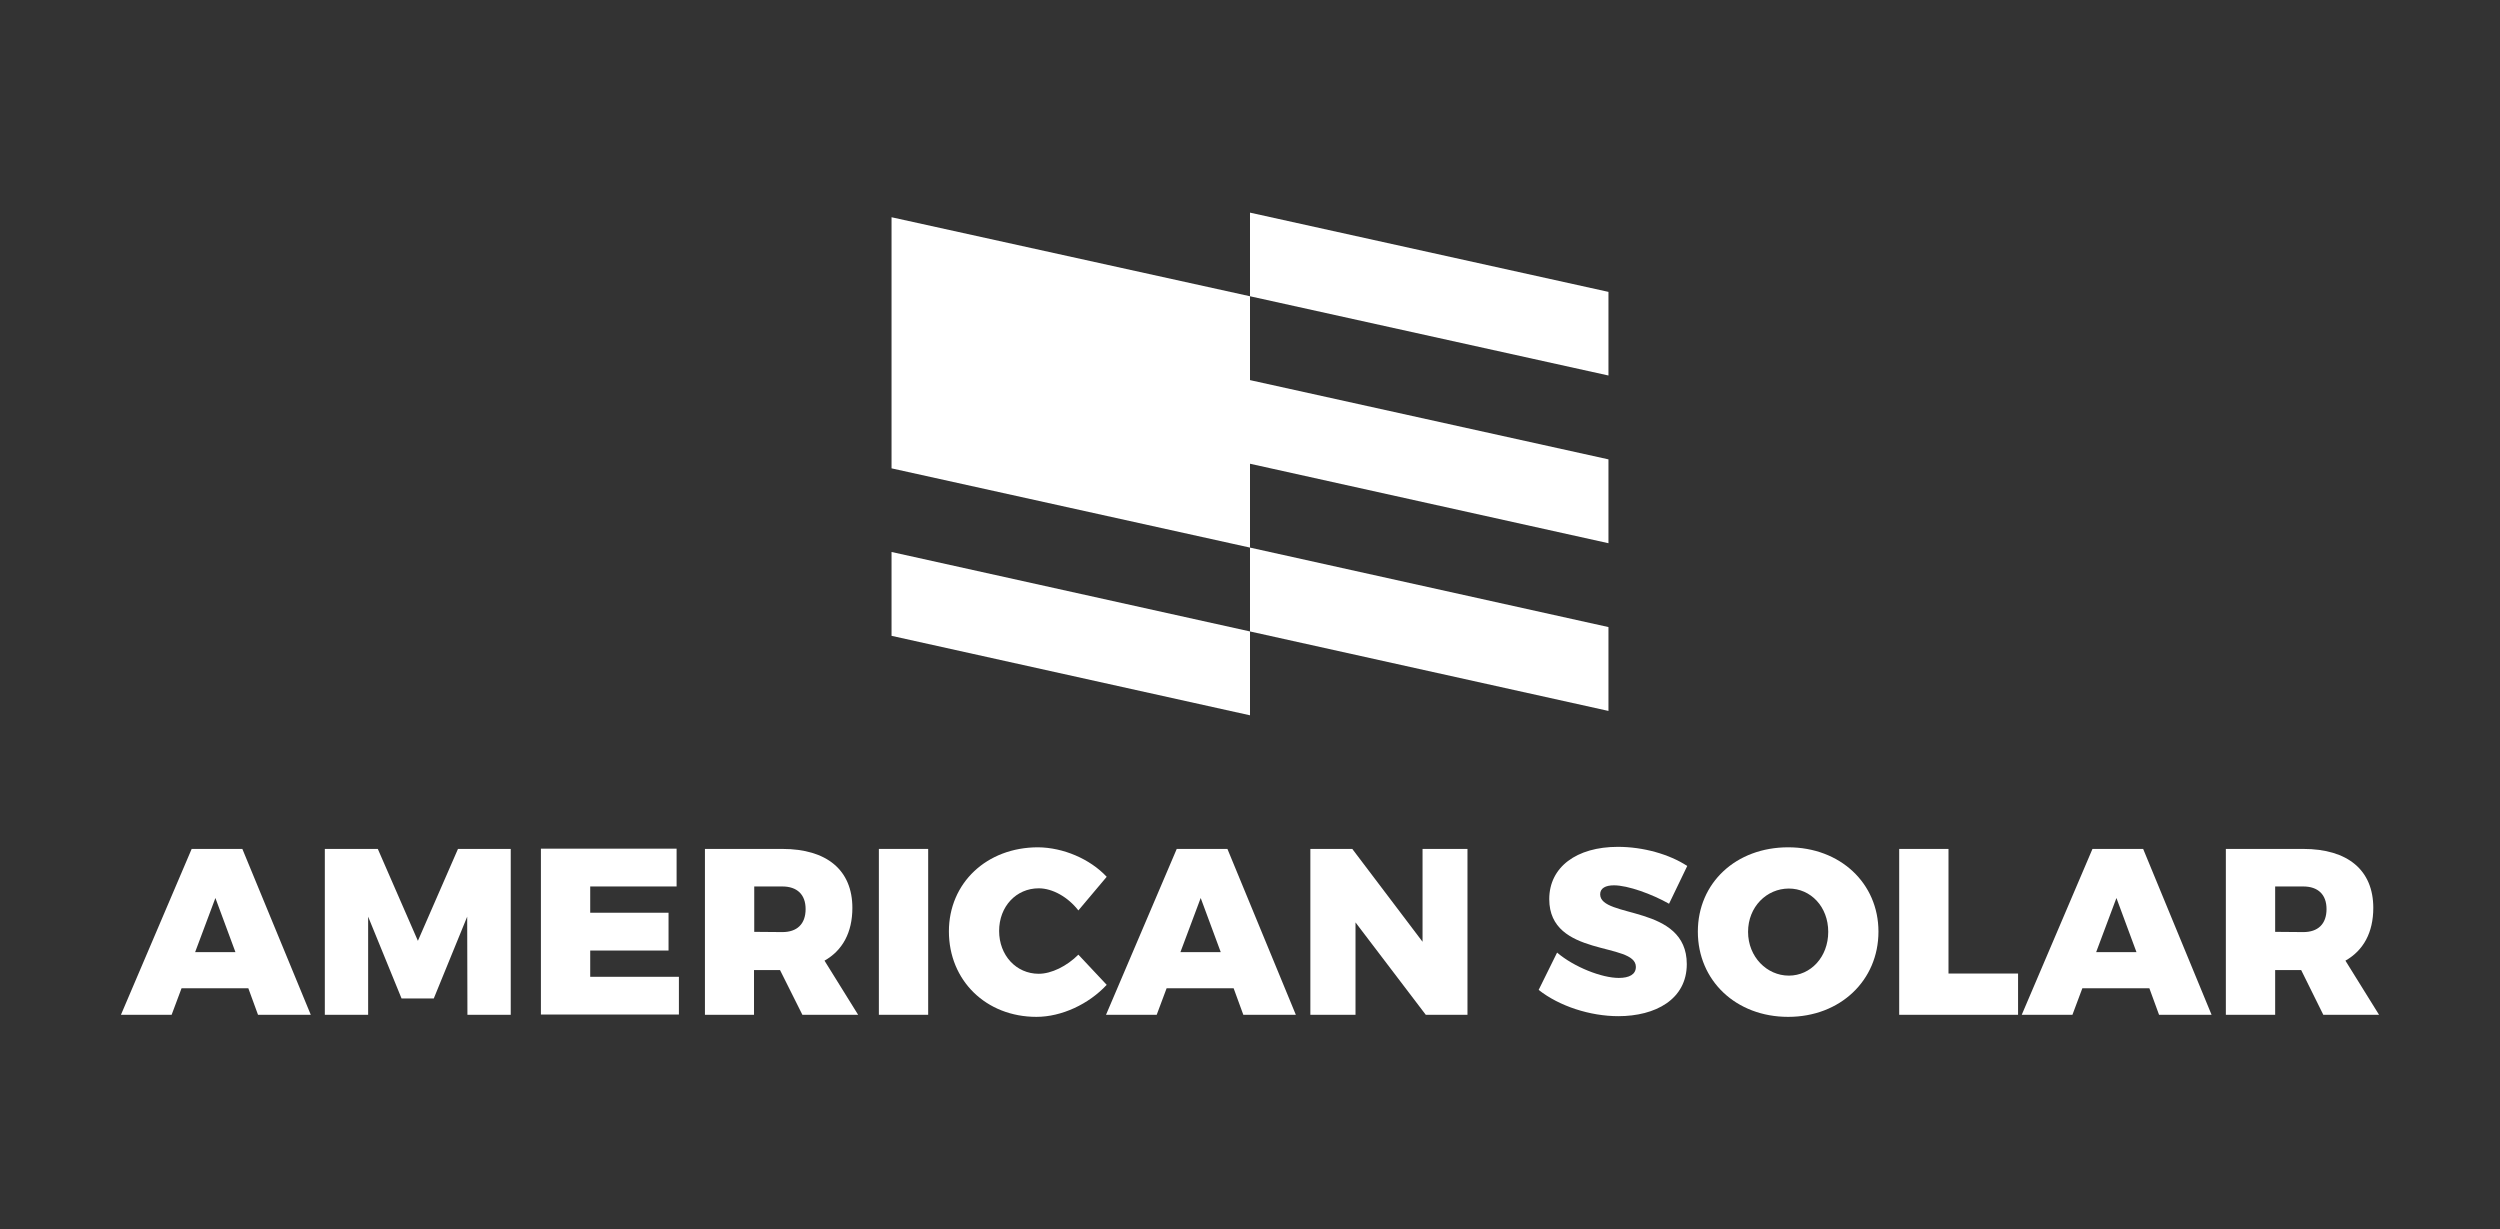
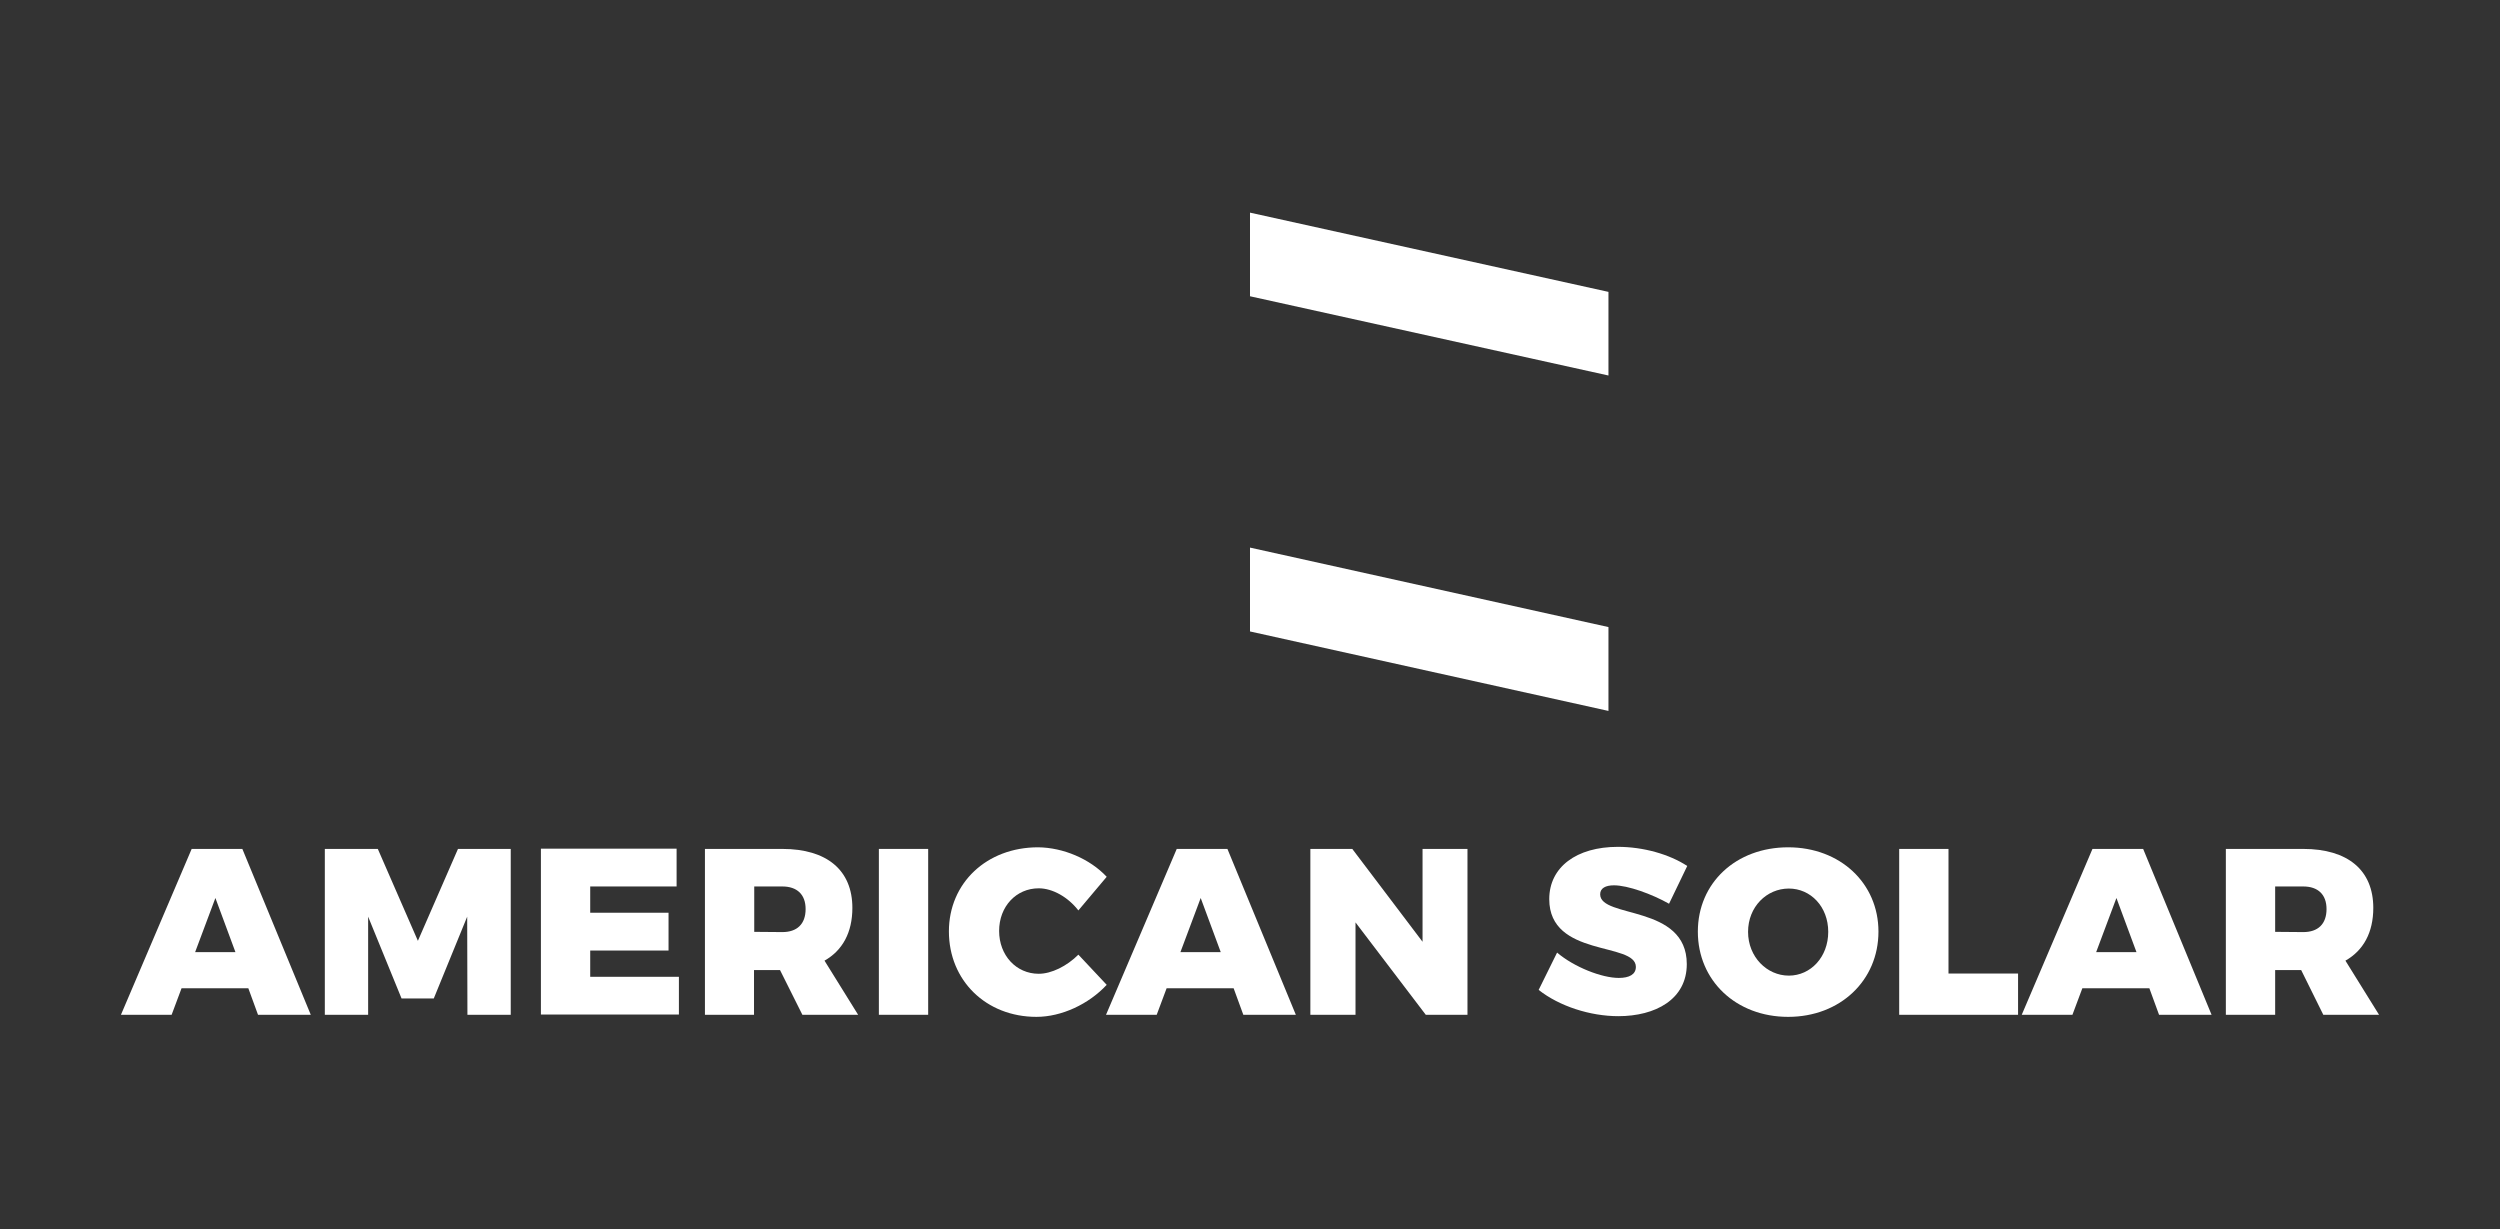
<svg xmlns="http://www.w3.org/2000/svg" version="1.1" id="Layer_1" x="0px" y="0px" viewBox="0 0 1085.2 533.7" style="enable-background:new 0 0 1085.2 533.7;" xml:space="preserve">
  <rect x="0" y="0" width="1085.2" height="533.7" fill="#333333" stroke="none" />
  <style type="text/css">
	.st0{fill:#FFFFFF;}
</style>
  <g>
    <g>
      <path class="st0" d="M78.8,429l-4.3,11.5h-22l30.7-72h22l29.7,72H112l-4.2-11.5H78.8z M93.5,389.8l-8.8,23.5h17.5L93.5,389.8z" />
      <path class="st0" d="M202.9,440.5l-0.1-42.6l-14.5,35.5h-14l-14.5-35.5v42.6H141v-72h23l17.4,39.9l17.4-39.9h22.9v72H202.9z" />
      <path class="st0" d="M256.2,384.9v11.3h34v16.4h-34V424h38.5v16.4h-59.9v-72h58.9v16.4h-37.5V384.9z" />
      <path class="st0" d="M338.6,421.1h-11.3v19.4H306v-72h33.6c19.3,0,30.4,9.2,30.4,25.6c0,10.7-4.3,18.5-12.1,22.9l14.6,23.5h-24.2    L338.6,421.1z M339.6,404.6c6.4,0,10.1-3.5,10.1-10c0-6.3-3.7-9.8-10.1-9.8h-12.2v19.7L339.6,404.6L339.6,404.6z" />
      <path class="st0" d="M381.5,440.5v-72h21.4v72H381.5z" />
      <path class="st0" d="M480.4,380.6l-12.3,14.6c-4.5-5.8-11.2-9.6-17.2-9.6c-9.8,0-17.2,7.9-17.2,18.5s7.4,18.6,17.2,18.6    c5.5,0,12.2-3.3,17.2-8.3l12.3,13.1c-7.8,8.4-19.6,13.9-30.5,13.9c-21.9,0-38-15.8-38-37.1c0-21,16.4-36.5,38.7-36.5    C461.5,367.9,473.1,372.8,480.4,380.6z" />
      <path class="st0" d="M506.4,429l-4.3,11.5h-22l30.7-72h22l29.7,72h-22.8l-4.2-11.5H506.4z M521.2,389.8l-8.8,23.5h17.5    L521.2,389.8z" />
      <path class="st0" d="M618.9,440.5l-30.5-40.1v40.1h-19.6v-72H587l30.5,40.3v-40.3H637v72H618.9z" />
      <path class="st0" d="M732.4,375.9l-7.9,16.4c-7.4-4.2-17.9-8-23.9-8c-3.6,0-6,1.2-6,3.9c0,10.6,37.6,4.3,37.6,30.3    c0,15.3-13.6,22.6-29.7,22.6c-12.2,0-25.6-4.3-34.6-11.4l8-16.2c7.4,6.3,19.4,11,26.8,11c4.5,0,7.4-1.5,7.4-4.8    c0-10.9-37.6-4-37.6-29.4c0-13.9,11.8-22.7,29.8-22.7C713.3,367.6,724.6,370.8,732.4,375.9z" />
      <path class="st0" d="M815.4,404.4c0,21.2-16.6,37-39.2,37s-39.2-15.7-39.2-37c0-21.2,16.6-36.6,39.2-36.6S815.4,383.4,815.4,404.4    z M758.8,404.5c0,10.9,8.2,19,17.7,19s17.1-8.1,17.1-19s-7.6-18.8-17.1-18.8C766.9,385.7,758.8,393.6,758.8,404.5z" />
      <path class="st0" d="M876,422.6v17.9h-51.6v-72h21.4v54.1H876z" />
      <path class="st0" d="M903.9,429l-4.3,11.5h-22l30.7-72h22l29.7,72h-22.8L933,429H903.9z M918.7,389.8l-8.8,23.5h17.5L918.7,389.8z    " />
      <path class="st0" d="M998.9,421.1h-11.3v19.4h-21.4v-72h33.6c19.3,0,30.4,9.2,30.4,25.6c0,10.7-4.3,18.5-12.1,22.9l14.6,23.5    h-24.2L998.9,421.1z M999.8,404.6c6.4,0,10.1-3.5,10.1-10c0-6.3-3.7-9.8-10.1-9.8h-12.2v19.7L999.8,404.6L999.8,404.6z" />
    </g>
    <g>
      <polygon class="st0" points="542.6,274.1 698.2,308.6 698.2,272.2 542.6,237.7   " />
      <polygon class="st0" points="542.6,92.3 542.6,128.6 698.2,163 698.2,126.7   " />
-       <polygon class="st0" points="542.6,128.6 387,94.3 387,203.3 542.6,237.7 542.6,201.3 698.2,235.8 698.2,199.4 542.6,165   " />
-       <polygon class="st0" points="387,276 542.6,310.5 542.6,274.1 387,239.6   " />
    </g>
  </g>
</svg>